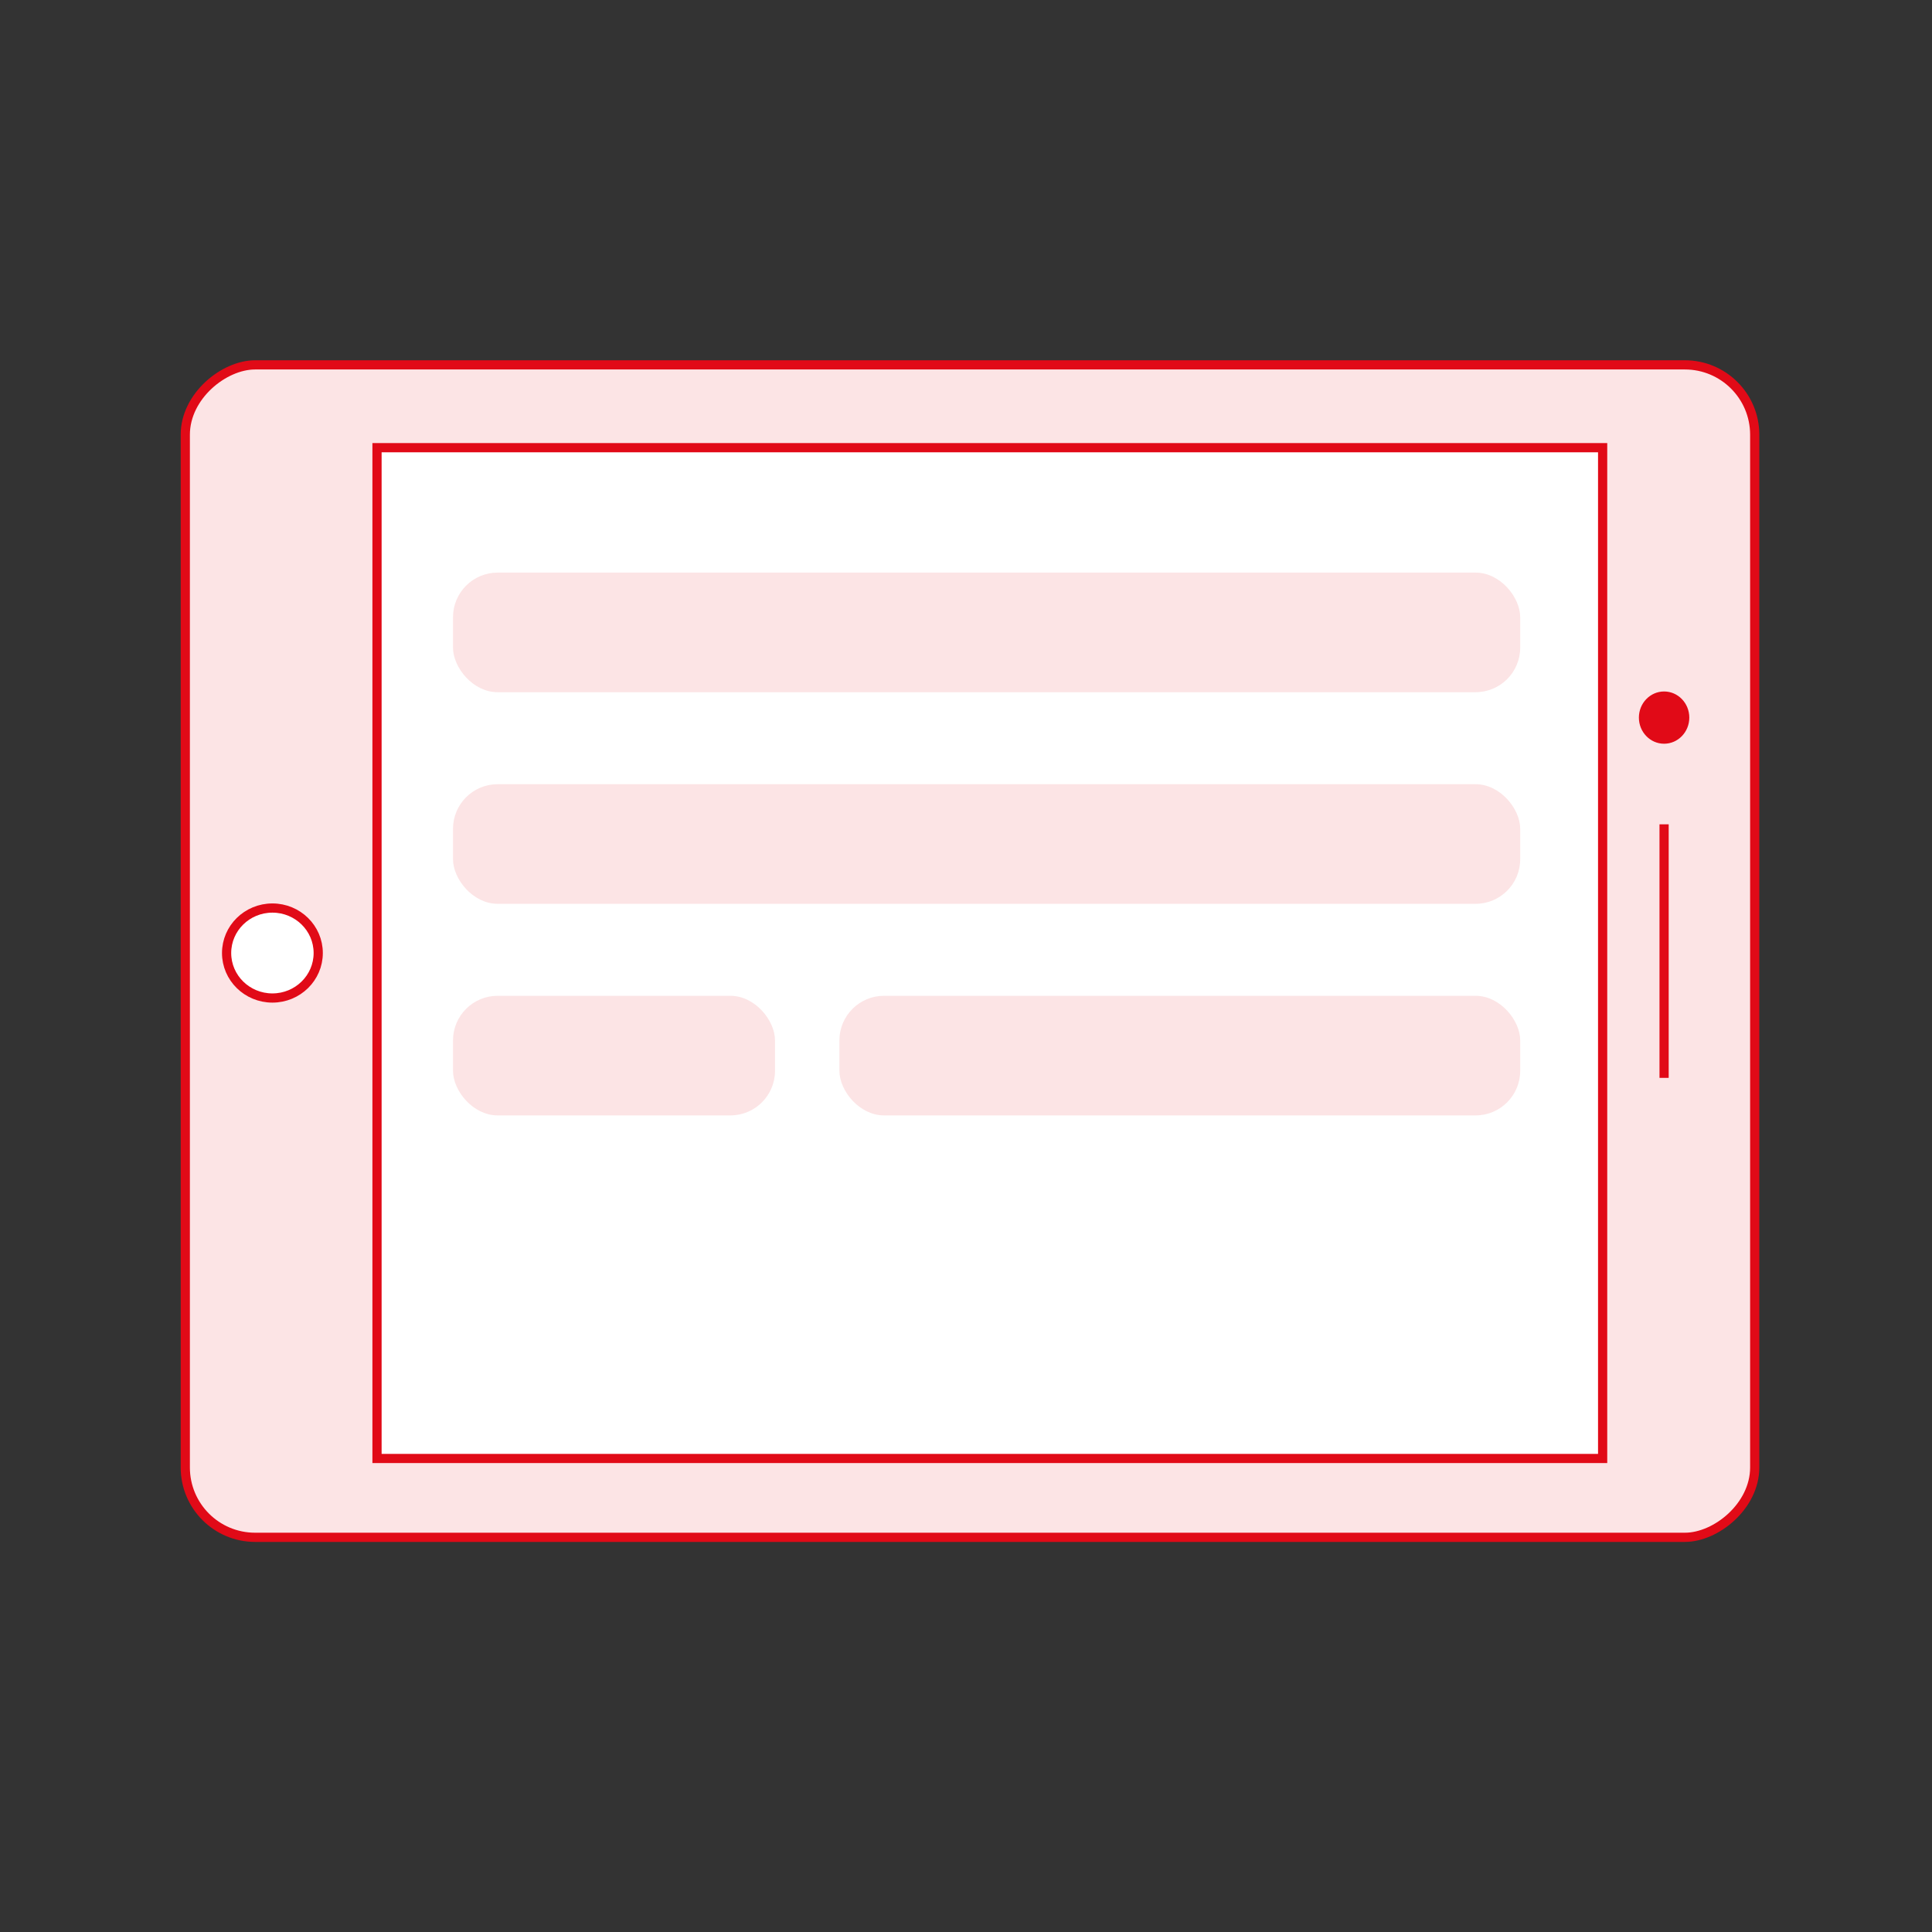
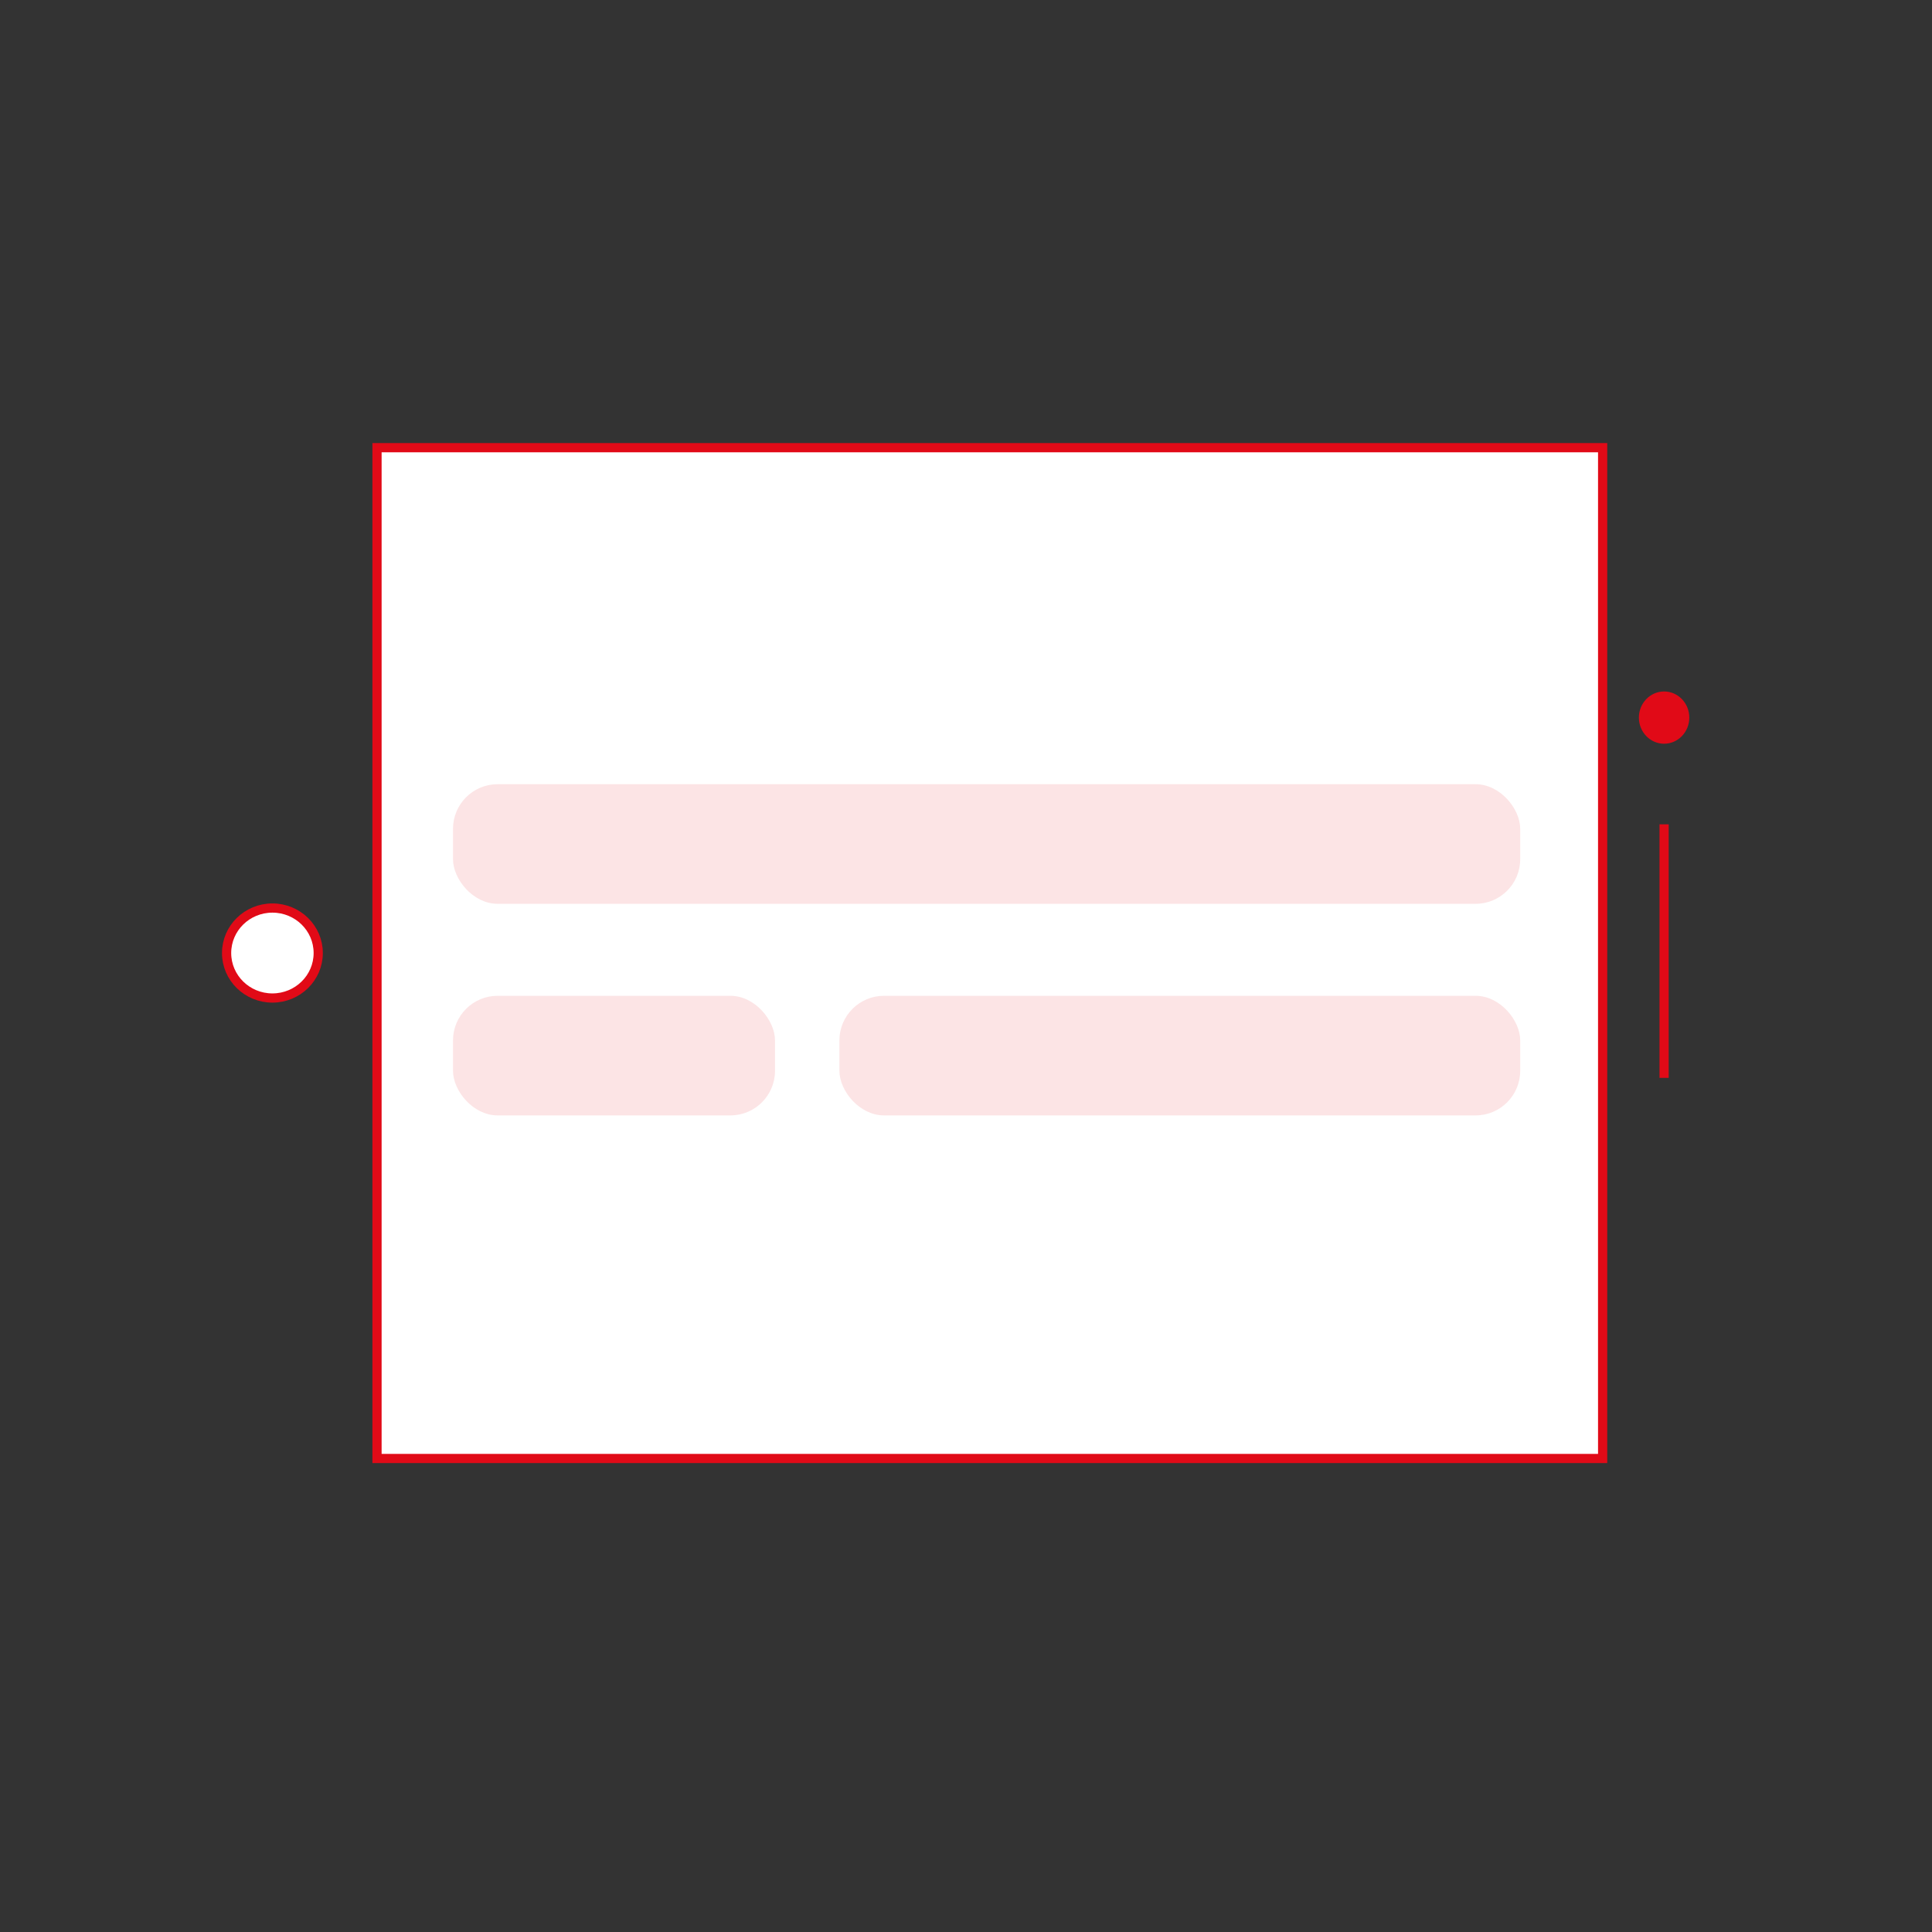
<svg xmlns="http://www.w3.org/2000/svg" viewBox="0 0 210 210">
  <rect x="0" y="0" width="210" height="210" fill="#333333" stroke="none" />
  <defs>
    <style>.cls-1,.cls-5{fill:#fce4e5;}.cls-1,.cls-2,.cls-4{stroke:#e10a17;stroke-miterlimit:10;}.cls-2{fill:#fff;}.cls-3{fill:#e10a17;}.cls-4{fill:none;}</style>
  </defs>
  <g id="Vrstva_3" data-name="Vrstva 3">
-     <rect class="cls-1" x="41.72" y="18.09" width="127.44" height="170.59" rx="7.59" transform="translate(208.82 -2.06) rotate(90)" />
    <rect class="cls-2" x="52.65" y="36.98" width="109.87" height="133.22" transform="translate(211.18 -3.99) rotate(90)" />
    <ellipse class="cls-2" cx="29.61" cy="103.59" rx="4.98" ry="4.89" />
    <ellipse class="cls-3" cx="180.88" cy="78" rx="2.74" ry="2.84" />
    <line class="cls-4" x1="180.88" y1="89.6" x2="180.88" y2="117.16" />
-     <rect class="cls-5" x="49.24" y="62.24" width="116" height="13" rx="4.85" />
    <rect class="cls-5" x="49.24" y="85.24" width="116" height="13" rx="4.85" />
    <rect class="cls-5" x="49.24" y="108.24" width="35" height="13" rx="4.85" />
    <rect class="cls-5" x="91.24" y="108.24" width="74" height="13" rx="4.85" />
  </g>
</svg>